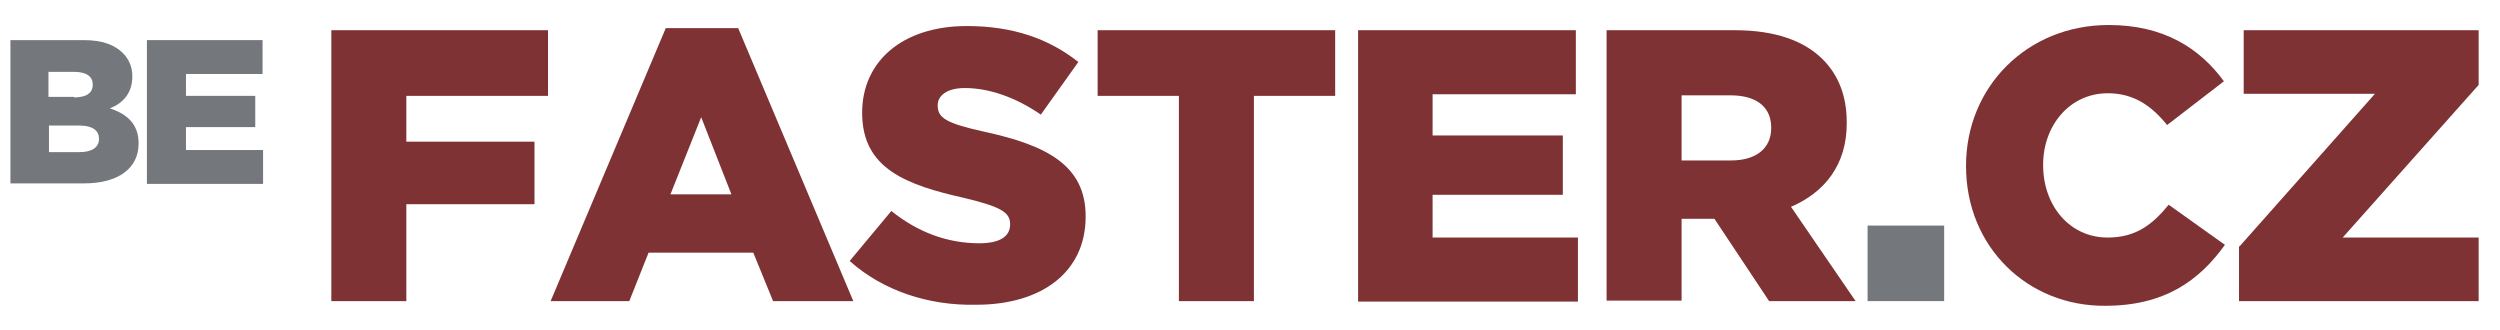
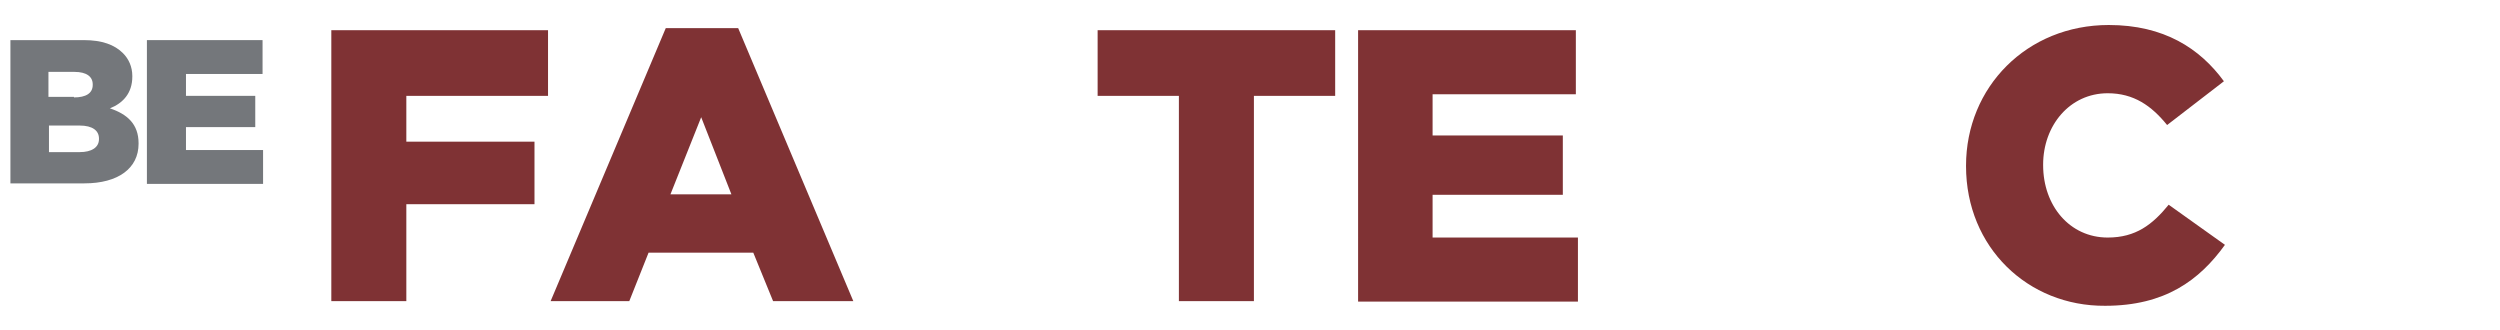
<svg xmlns="http://www.w3.org/2000/svg" version="1.1" id="Layer_1" x="0px" y="0px" viewBox="0 0 479.9 63.4" style="enable-background:new 0 0 479.9 63.4;" xml:space="preserve">
  <style type="text/css">
	.st0{fill:#74777B;}
	.st1{fill:#7F3234;}
</style>
  <g>
    <path class="st0" d="M2,7.7h14.1c3.5,0,5.9,0.9,7.5,2.5c1.1,1.1,1.8,2.6,1.8,4.4v0.1c0,3.2-1.8,5.1-4.3,6.1c3.3,1.1,5.5,3,5.5,6.7   v0.1c0,4.7-3.9,7.6-10.4,7.6H2V7.7z M14.2,18.7c2.3,0,3.6-0.8,3.6-2.4v-0.1c0-1.5-1.2-2.4-3.5-2.4h-5v4.8H14.2z M15.3,29.2   c2.3,0,3.7-0.9,3.7-2.5v-0.1c0-1.5-1.2-2.5-3.7-2.5H9.4v5.1H15.3z" />
    <path class="st0" d="M28.2,7.7h22.2v6.5H35.7v4.2H49v6H35.7v4.4h14.8v6.5H28.2V7.7z" />
-     <path class="st0" d="M358.5,43.3h14.7v14.5h-14.7V43.3z" />
  </g>
  <g>
    <path class="st1" d="M63.6,5.8h41.6v12.6H78v8.8h24.6v12H78v18.6H63.6V5.8z" />
    <path class="st1" d="M127.8,5.4h13.9l22.1,52.4h-15.4l-3.8-9.3h-20.1l-3.7,9.3h-15.1L127.8,5.4z M140.4,37.3l-5.8-14.8l-5.9,14.8   H140.4z" />
-     <path class="st1" d="M163.1,50.1l8-9.6c5.1,4.1,10.8,6.2,16.9,6.2c3.9,0,5.9-1.3,5.9-3.6V43c0-2.2-1.7-3.3-8.8-5   c-11.1-2.5-19.6-5.6-19.6-16.3v-0.1c0-9.7,7.6-16.6,20.1-16.6c8.8,0,15.7,2.4,21.4,6.9L199.8,22c-4.8-3.3-9.9-5.1-14.6-5.1   c-3.5,0-5.2,1.5-5.2,3.3v0.1c0,2.4,1.8,3.4,9,5c12,2.6,19.4,6.5,19.4,16.2v0.1c0,10.6-8.4,16.9-21,16.9   C178.2,58.7,169.5,55.8,163.1,50.1z" />
    <path class="st1" d="M226.3,18.4h-15.6V5.8h45.6v12.6h-15.6v39.4h-14.4V18.4z" />
    <path class="st1" d="M260.7,5.8h41.8v12.3H275v7.9h25v11.4h-25v8.2h27.9v12.3h-42.2V5.8z" />
-     <path class="st1" d="M308.4,5.8H333c7.9,0,13.4,2.1,16.9,5.6c3,3,4.6,7,4.6,12.1v0.2c0,7.9-4.2,13.2-10.7,16l12.4,18.1h-16.6   L329.1,42h-6.3v15.7h-14.4V5.8z M332.3,30.8c4.9,0,7.7-2.4,7.7-6.2v-0.1c0-4.1-3-6.2-7.8-6.2h-9.4v12.5H332.3z" />
    <path class="st1" d="M377.4,31.9v-0.1c0-15.1,11.7-27,27.4-27c10.6,0,17.5,4.5,22.1,10.8L416,24c-3-3.7-6.4-6.1-11.4-6.1   c-7.3,0-12.4,6.2-12.4,13.7v0.1c0,7.8,5.1,13.9,12.4,13.9c5.4,0,8.6-2.5,11.7-6.3l10.8,7.7c-4.9,6.8-11.5,11.7-23,11.7   C389.3,58.8,377.4,47.5,377.4,31.9z" />
-     <path class="st1" d="M429.9,47.3L455.9,18h-25.2V5.8h45.1v10.5l-26.1,29.3h26.1v12.2h-46V47.3z" />
  </g>
</svg>